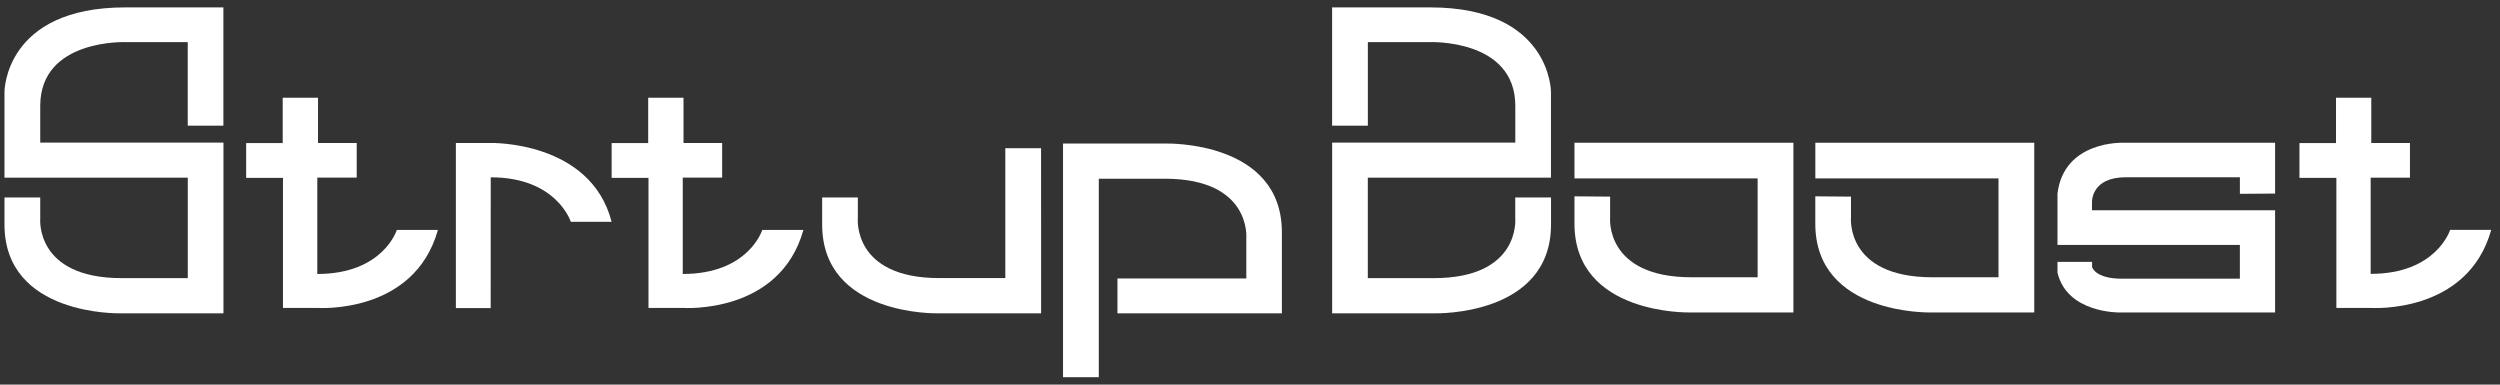
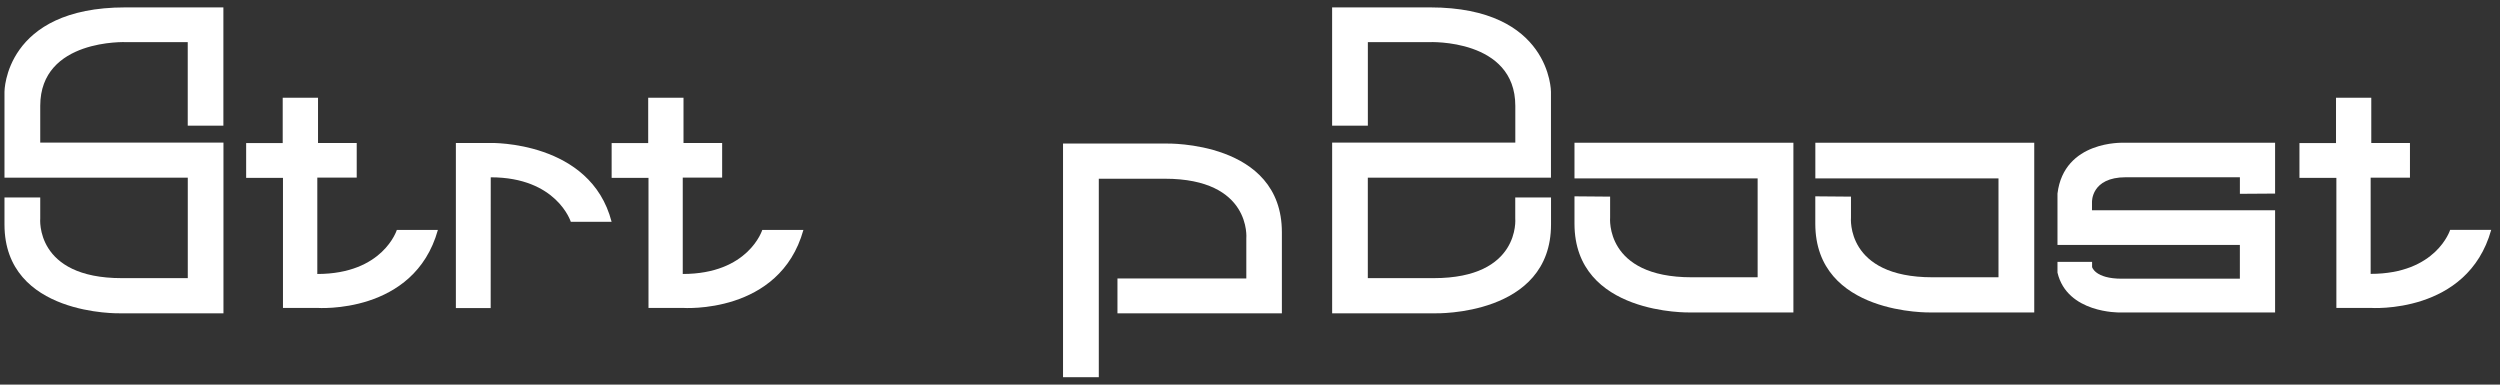
<svg xmlns="http://www.w3.org/2000/svg" width="169" height="26" viewBox="0 0 169 26" fill="none">
  <rect x="0" y="0" width="169" height="26" fill="#333333" stroke="none" />
  <path d="M12.691 8.494V2.847H8.529C8.529 2.847 2.72 2.601 2.72 7.157V9.64H15.106V21.18H8.117C8.117 21.18 0.303 21.378 0.303 15.177V13.35H2.72V14.769C2.72 14.769 2.347 18.802 8.229 18.802H12.694V12.009H0.303V6.202C0.303 6.202 0.303 0.5 8.47 0.5H15.101V8.494H12.691Z" fill="white" />
  <path d="M92.467 8.494V2.847H96.629C96.629 2.847 102.435 2.601 102.435 7.157V9.64H90.053V21.18H97.037C97.037 21.18 104.849 21.378 104.849 15.177V13.35H102.431V14.769C102.431 14.769 102.805 18.802 96.922 18.802H92.464V12.009H104.845V6.202C104.845 6.202 104.845 0.5 96.677 0.5H90.051V8.494H92.467Z" fill="white" />
-   <path d="M70.379 21.18H63.389C63.389 21.18 55.578 21.379 55.578 15.177V13.35H57.99V14.766C57.99 14.766 57.617 18.799 63.499 18.799H67.959V10.018H70.376" fill="white" />
  <path d="M78.85 9.704H71.861V25.5H74.279V12.082H78.742C84.625 12.082 84.251 16.115 84.251 16.115V18.824H75.54V21.183H86.655V15.706C86.661 9.504 78.85 9.704 78.85 9.704Z" fill="white" />
  <path d="M106.435 9.65V12.06H118.816V18.744H114.353C108.47 18.744 108.844 14.711 108.844 14.711V13.292L106.435 13.272V15.12C106.435 21.321 114.246 21.122 114.246 21.122H121.234V9.65H106.435Z" fill="white" />
  <path d="M122.717 9.65V12.06H135.098V18.744H130.635C124.752 18.744 125.126 14.711 125.126 14.711V13.292L122.714 13.272V15.12C122.714 21.321 130.526 21.122 130.526 21.122H137.515V9.65H122.717Z" fill="white" />
  <path d="M19.111 6.607V9.673H16.64V12.023H19.129V20.815H21.445C21.445 20.815 27.999 21.285 29.601 15.545H26.825C26.825 15.545 25.904 18.521 21.45 18.521V12.007H24.114V9.665H21.498V6.607H19.111Z" fill="white" />
  <path d="M43.818 6.607V9.673H41.347V12.023H43.838V20.815H46.156C46.156 20.815 52.705 21.285 54.31 15.545H51.529C51.529 15.545 50.609 18.521 46.154 18.521V12.007H48.817V9.665H46.205V6.607H43.818Z" fill="white" />
  <path d="M157.914 6.607V9.673H155.443V12.023H157.939V20.815H160.255C160.255 20.815 166.805 21.276 168.406 15.538H165.63C165.63 15.538 164.71 18.514 160.256 18.514V12.009H162.913V9.665H160.299V6.607H157.914Z" fill="white" />
  <path d="M33.17 20.826H30.817V9.665H33.17C33.17 9.665 39.926 9.504 41.344 14.992H38.586C38.586 14.992 37.643 11.986 33.174 11.986L33.17 20.826Z" fill="white" />
  <path d="M153.796 13.086V9.651H143.543C143.543 9.651 139.525 9.475 139.086 13.086V16.556H151.415V18.84H143.425C141.626 18.84 141.425 18.052 141.425 18.052V17.7H139.086V18.429C139.737 21.187 143.281 21.123 143.281 21.123H153.796V14.214H141.419V13.66C141.419 13.66 141.349 11.982 143.705 11.982H151.417V13.102L153.796 13.086Z" fill="white" />
</svg>